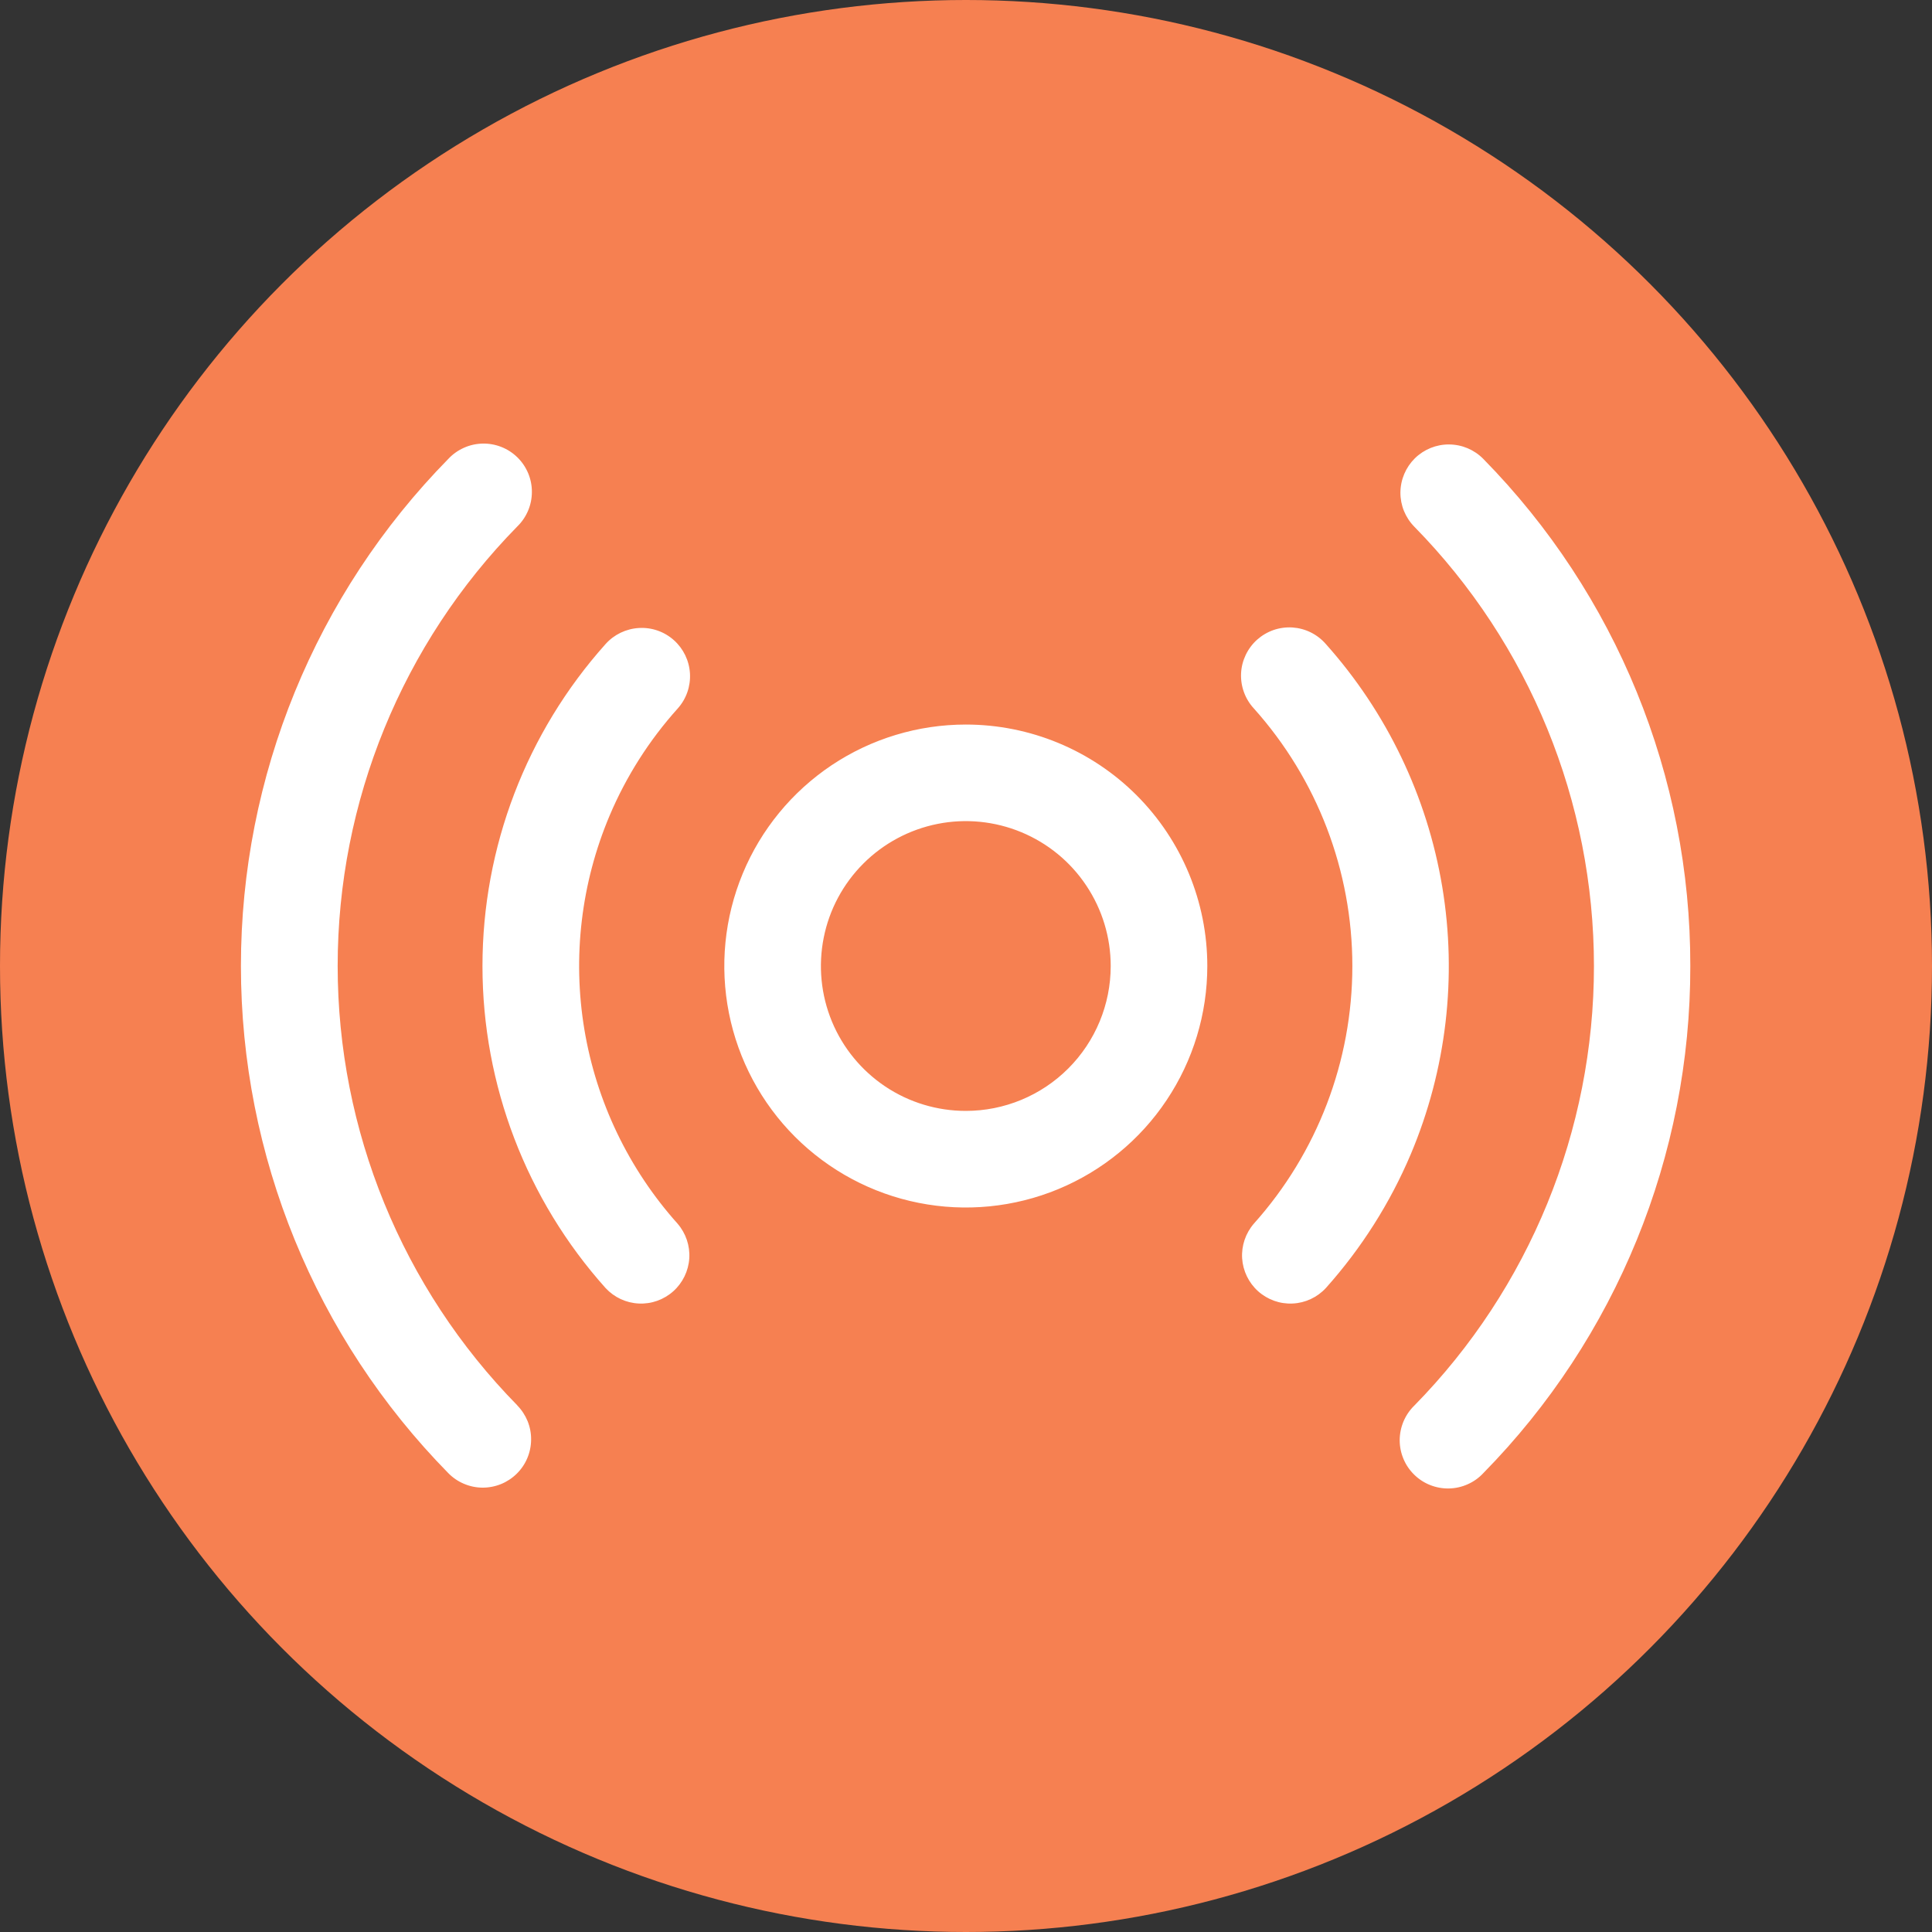
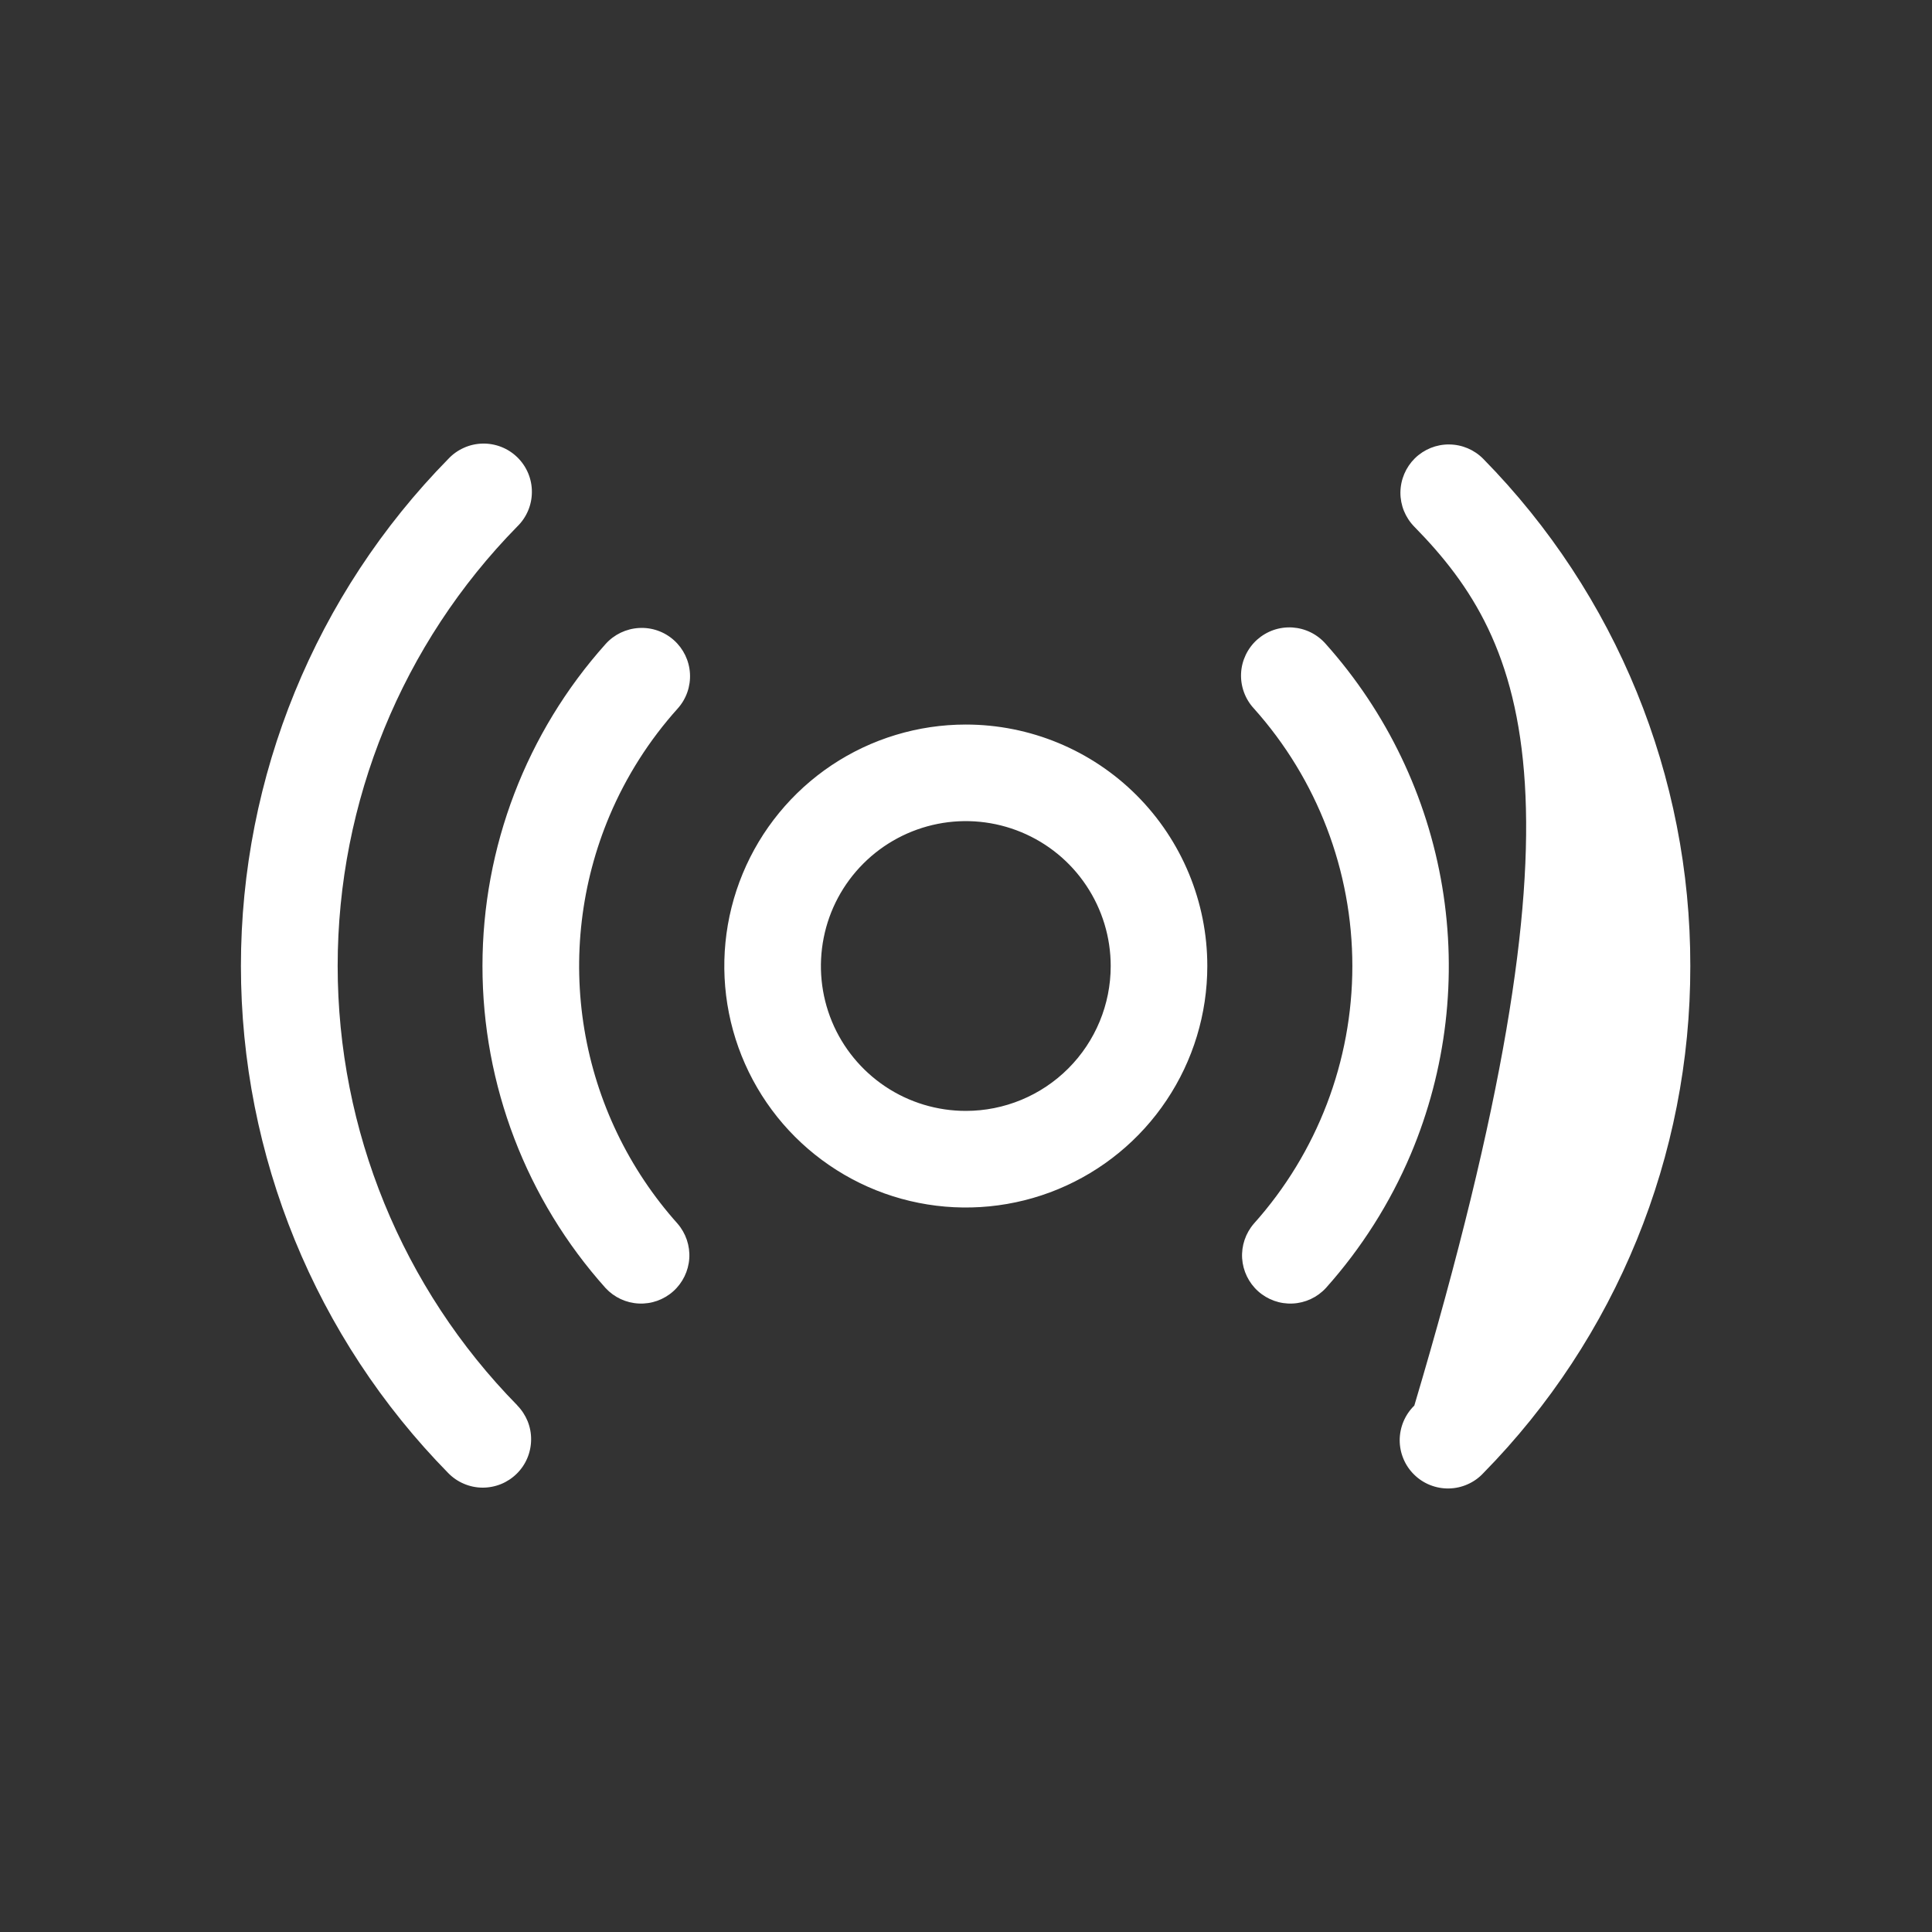
<svg xmlns="http://www.w3.org/2000/svg" width="40" height="40" viewBox="0 0 40 40" fill="none">
  <rect x="0" y="0" width="40" height="40" fill="#333333" stroke="none" />
-   <circle cx="20" cy="20" r="20" fill="#F68051" />
-   <path d="M19.996 15.001C19.007 15.001 18.04 15.294 17.218 15.843C16.396 16.393 15.755 17.174 15.377 18.087C14.998 19.001 14.899 20.006 15.092 20.976C15.285 21.946 15.761 22.837 16.46 23.536C17.16 24.235 18.051 24.712 19.02 24.904C19.99 25.097 20.996 24.998 21.909 24.62C22.823 24.241 23.604 23.601 24.153 22.778C24.703 21.956 24.996 20.989 24.996 20C24.996 18.674 24.469 17.403 23.532 16.465C22.594 15.527 21.322 15.001 19.996 15.001ZM19.996 23C19.403 23 18.823 22.825 18.329 22.495C17.836 22.165 17.451 21.697 17.224 21.149C16.997 20.6 16.938 19.997 17.054 19.415C17.169 18.833 17.455 18.299 17.875 17.879C18.294 17.46 18.829 17.174 19.411 17.058C19.993 16.942 20.596 17.002 21.144 17.229C21.692 17.456 22.161 17.84 22.49 18.334C22.82 18.827 22.996 19.407 22.996 20C22.996 20.796 22.68 21.559 22.117 22.122C21.555 22.684 20.792 23 19.996 23ZM29.21 23.893C28.78 24.909 28.185 25.846 27.45 26.668C27.271 26.861 27.025 26.976 26.763 26.988C26.5 27.001 26.244 26.909 26.048 26.734C25.853 26.559 25.734 26.314 25.717 26.052C25.701 25.791 25.788 25.533 25.96 25.334C27.273 23.868 27.999 21.969 27.999 20.001C27.999 18.033 27.273 16.134 25.96 14.668C25.87 14.571 25.8 14.456 25.755 14.332C25.709 14.207 25.689 14.075 25.695 13.942C25.701 13.809 25.734 13.68 25.791 13.56C25.848 13.44 25.928 13.333 26.027 13.244C26.126 13.156 26.241 13.088 26.367 13.044C26.492 13.001 26.625 12.983 26.757 12.991C26.89 13 27.019 13.034 27.138 13.093C27.257 13.152 27.363 13.234 27.45 13.334C28.712 14.747 29.548 16.489 29.86 18.359C30.171 20.228 29.946 22.147 29.21 23.893ZM12.621 16.887C12.031 18.284 11.85 19.819 12.099 21.315C12.348 22.81 13.017 24.204 14.028 25.334C14.2 25.533 14.287 25.791 14.271 26.052C14.254 26.314 14.135 26.559 13.94 26.734C13.744 26.909 13.488 27.001 13.226 26.988C12.963 26.976 12.717 26.861 12.538 26.668C10.897 24.835 9.989 22.462 9.989 20.001C9.989 17.541 10.897 15.167 12.538 13.334C12.715 13.136 12.964 13.017 13.229 13.002C13.494 12.986 13.754 13.077 13.952 13.254C14.15 13.431 14.27 13.679 14.285 13.945C14.3 14.21 14.209 14.47 14.032 14.668C13.442 15.324 12.965 16.074 12.621 16.887ZM34.996 20C35.002 23.928 33.462 27.7 30.71 30.5C30.619 30.598 30.509 30.676 30.387 30.73C30.265 30.785 30.134 30.814 30.001 30.817C29.868 30.82 29.735 30.796 29.611 30.747C29.487 30.698 29.374 30.625 29.279 30.531C29.184 30.438 29.108 30.327 29.057 30.204C29.005 30.081 28.979 29.949 28.979 29.815C28.98 29.682 29.007 29.55 29.059 29.427C29.111 29.305 29.187 29.193 29.282 29.101C31.666 26.672 33.001 23.405 33.001 20.003C33.001 16.601 31.666 13.334 29.282 10.905C29.096 10.716 28.992 10.461 28.994 10.195C28.997 9.929 29.104 9.676 29.293 9.489C29.483 9.303 29.738 9.199 30.004 9.202C30.27 9.204 30.523 9.311 30.71 9.501C33.462 12.302 35.002 16.073 34.996 20ZM10.71 29.098C10.802 29.192 10.874 29.303 10.924 29.424C10.973 29.546 10.998 29.677 10.996 29.808C10.995 29.939 10.968 30.069 10.917 30.19C10.866 30.311 10.791 30.421 10.697 30.513C10.603 30.605 10.492 30.678 10.371 30.727C10.249 30.776 10.118 30.801 9.987 30.8C9.856 30.799 9.726 30.772 9.605 30.72C9.484 30.669 9.374 30.594 9.282 30.5C6.53 27.699 4.988 23.928 4.988 20C4.988 16.073 6.53 12.302 9.282 9.501C9.373 9.403 9.483 9.325 9.605 9.271C9.726 9.216 9.858 9.187 9.991 9.184C10.124 9.181 10.257 9.205 10.381 9.254C10.505 9.303 10.617 9.376 10.713 9.47C10.808 9.563 10.883 9.674 10.935 9.797C10.986 9.92 11.013 10.052 11.012 10.186C11.012 10.319 10.985 10.451 10.933 10.574C10.881 10.696 10.805 10.808 10.71 10.9C8.326 13.329 6.991 16.596 6.991 19.998C6.991 23.401 8.326 26.667 10.71 29.096V29.098Z" fill="white" />
+   <path d="M19.996 15.001C19.007 15.001 18.04 15.294 17.218 15.843C16.396 16.393 15.755 17.174 15.377 18.087C14.998 19.001 14.899 20.006 15.092 20.976C15.285 21.946 15.761 22.837 16.46 23.536C17.16 24.235 18.051 24.712 19.02 24.904C19.99 25.097 20.996 24.998 21.909 24.62C22.823 24.241 23.604 23.601 24.153 22.778C24.703 21.956 24.996 20.989 24.996 20C24.996 18.674 24.469 17.403 23.532 16.465C22.594 15.527 21.322 15.001 19.996 15.001ZM19.996 23C19.403 23 18.823 22.825 18.329 22.495C17.836 22.165 17.451 21.697 17.224 21.149C16.997 20.6 16.938 19.997 17.054 19.415C17.169 18.833 17.455 18.299 17.875 17.879C18.294 17.46 18.829 17.174 19.411 17.058C19.993 16.942 20.596 17.002 21.144 17.229C21.692 17.456 22.161 17.84 22.49 18.334C22.82 18.827 22.996 19.407 22.996 20C22.996 20.796 22.68 21.559 22.117 22.122C21.555 22.684 20.792 23 19.996 23ZM29.21 23.893C28.78 24.909 28.185 25.846 27.45 26.668C27.271 26.861 27.025 26.976 26.763 26.988C26.5 27.001 26.244 26.909 26.048 26.734C25.853 26.559 25.734 26.314 25.717 26.052C25.701 25.791 25.788 25.533 25.96 25.334C27.273 23.868 27.999 21.969 27.999 20.001C27.999 18.033 27.273 16.134 25.96 14.668C25.87 14.571 25.8 14.456 25.755 14.332C25.709 14.207 25.689 14.075 25.695 13.942C25.701 13.809 25.734 13.68 25.791 13.56C25.848 13.44 25.928 13.333 26.027 13.244C26.126 13.156 26.241 13.088 26.367 13.044C26.492 13.001 26.625 12.983 26.757 12.991C26.89 13 27.019 13.034 27.138 13.093C27.257 13.152 27.363 13.234 27.45 13.334C28.712 14.747 29.548 16.489 29.86 18.359C30.171 20.228 29.946 22.147 29.21 23.893ZM12.621 16.887C12.031 18.284 11.85 19.819 12.099 21.315C12.348 22.81 13.017 24.204 14.028 25.334C14.2 25.533 14.287 25.791 14.271 26.052C14.254 26.314 14.135 26.559 13.94 26.734C13.744 26.909 13.488 27.001 13.226 26.988C12.963 26.976 12.717 26.861 12.538 26.668C10.897 24.835 9.989 22.462 9.989 20.001C9.989 17.541 10.897 15.167 12.538 13.334C12.715 13.136 12.964 13.017 13.229 13.002C13.494 12.986 13.754 13.077 13.952 13.254C14.15 13.431 14.27 13.679 14.285 13.945C14.3 14.21 14.209 14.47 14.032 14.668C13.442 15.324 12.965 16.074 12.621 16.887ZM34.996 20C35.002 23.928 33.462 27.7 30.71 30.5C30.619 30.598 30.509 30.676 30.387 30.73C30.265 30.785 30.134 30.814 30.001 30.817C29.868 30.82 29.735 30.796 29.611 30.747C29.487 30.698 29.374 30.625 29.279 30.531C29.184 30.438 29.108 30.327 29.057 30.204C29.005 30.081 28.979 29.949 28.979 29.815C28.98 29.682 29.007 29.55 29.059 29.427C29.111 29.305 29.187 29.193 29.282 29.101C33.001 16.601 31.666 13.334 29.282 10.905C29.096 10.716 28.992 10.461 28.994 10.195C28.997 9.929 29.104 9.676 29.293 9.489C29.483 9.303 29.738 9.199 30.004 9.202C30.27 9.204 30.523 9.311 30.71 9.501C33.462 12.302 35.002 16.073 34.996 20ZM10.71 29.098C10.802 29.192 10.874 29.303 10.924 29.424C10.973 29.546 10.998 29.677 10.996 29.808C10.995 29.939 10.968 30.069 10.917 30.19C10.866 30.311 10.791 30.421 10.697 30.513C10.603 30.605 10.492 30.678 10.371 30.727C10.249 30.776 10.118 30.801 9.987 30.8C9.856 30.799 9.726 30.772 9.605 30.72C9.484 30.669 9.374 30.594 9.282 30.5C6.53 27.699 4.988 23.928 4.988 20C4.988 16.073 6.53 12.302 9.282 9.501C9.373 9.403 9.483 9.325 9.605 9.271C9.726 9.216 9.858 9.187 9.991 9.184C10.124 9.181 10.257 9.205 10.381 9.254C10.505 9.303 10.617 9.376 10.713 9.47C10.808 9.563 10.883 9.674 10.935 9.797C10.986 9.92 11.013 10.052 11.012 10.186C11.012 10.319 10.985 10.451 10.933 10.574C10.881 10.696 10.805 10.808 10.71 10.9C8.326 13.329 6.991 16.596 6.991 19.998C6.991 23.401 8.326 26.667 10.71 29.096V29.098Z" fill="white" />
</svg>